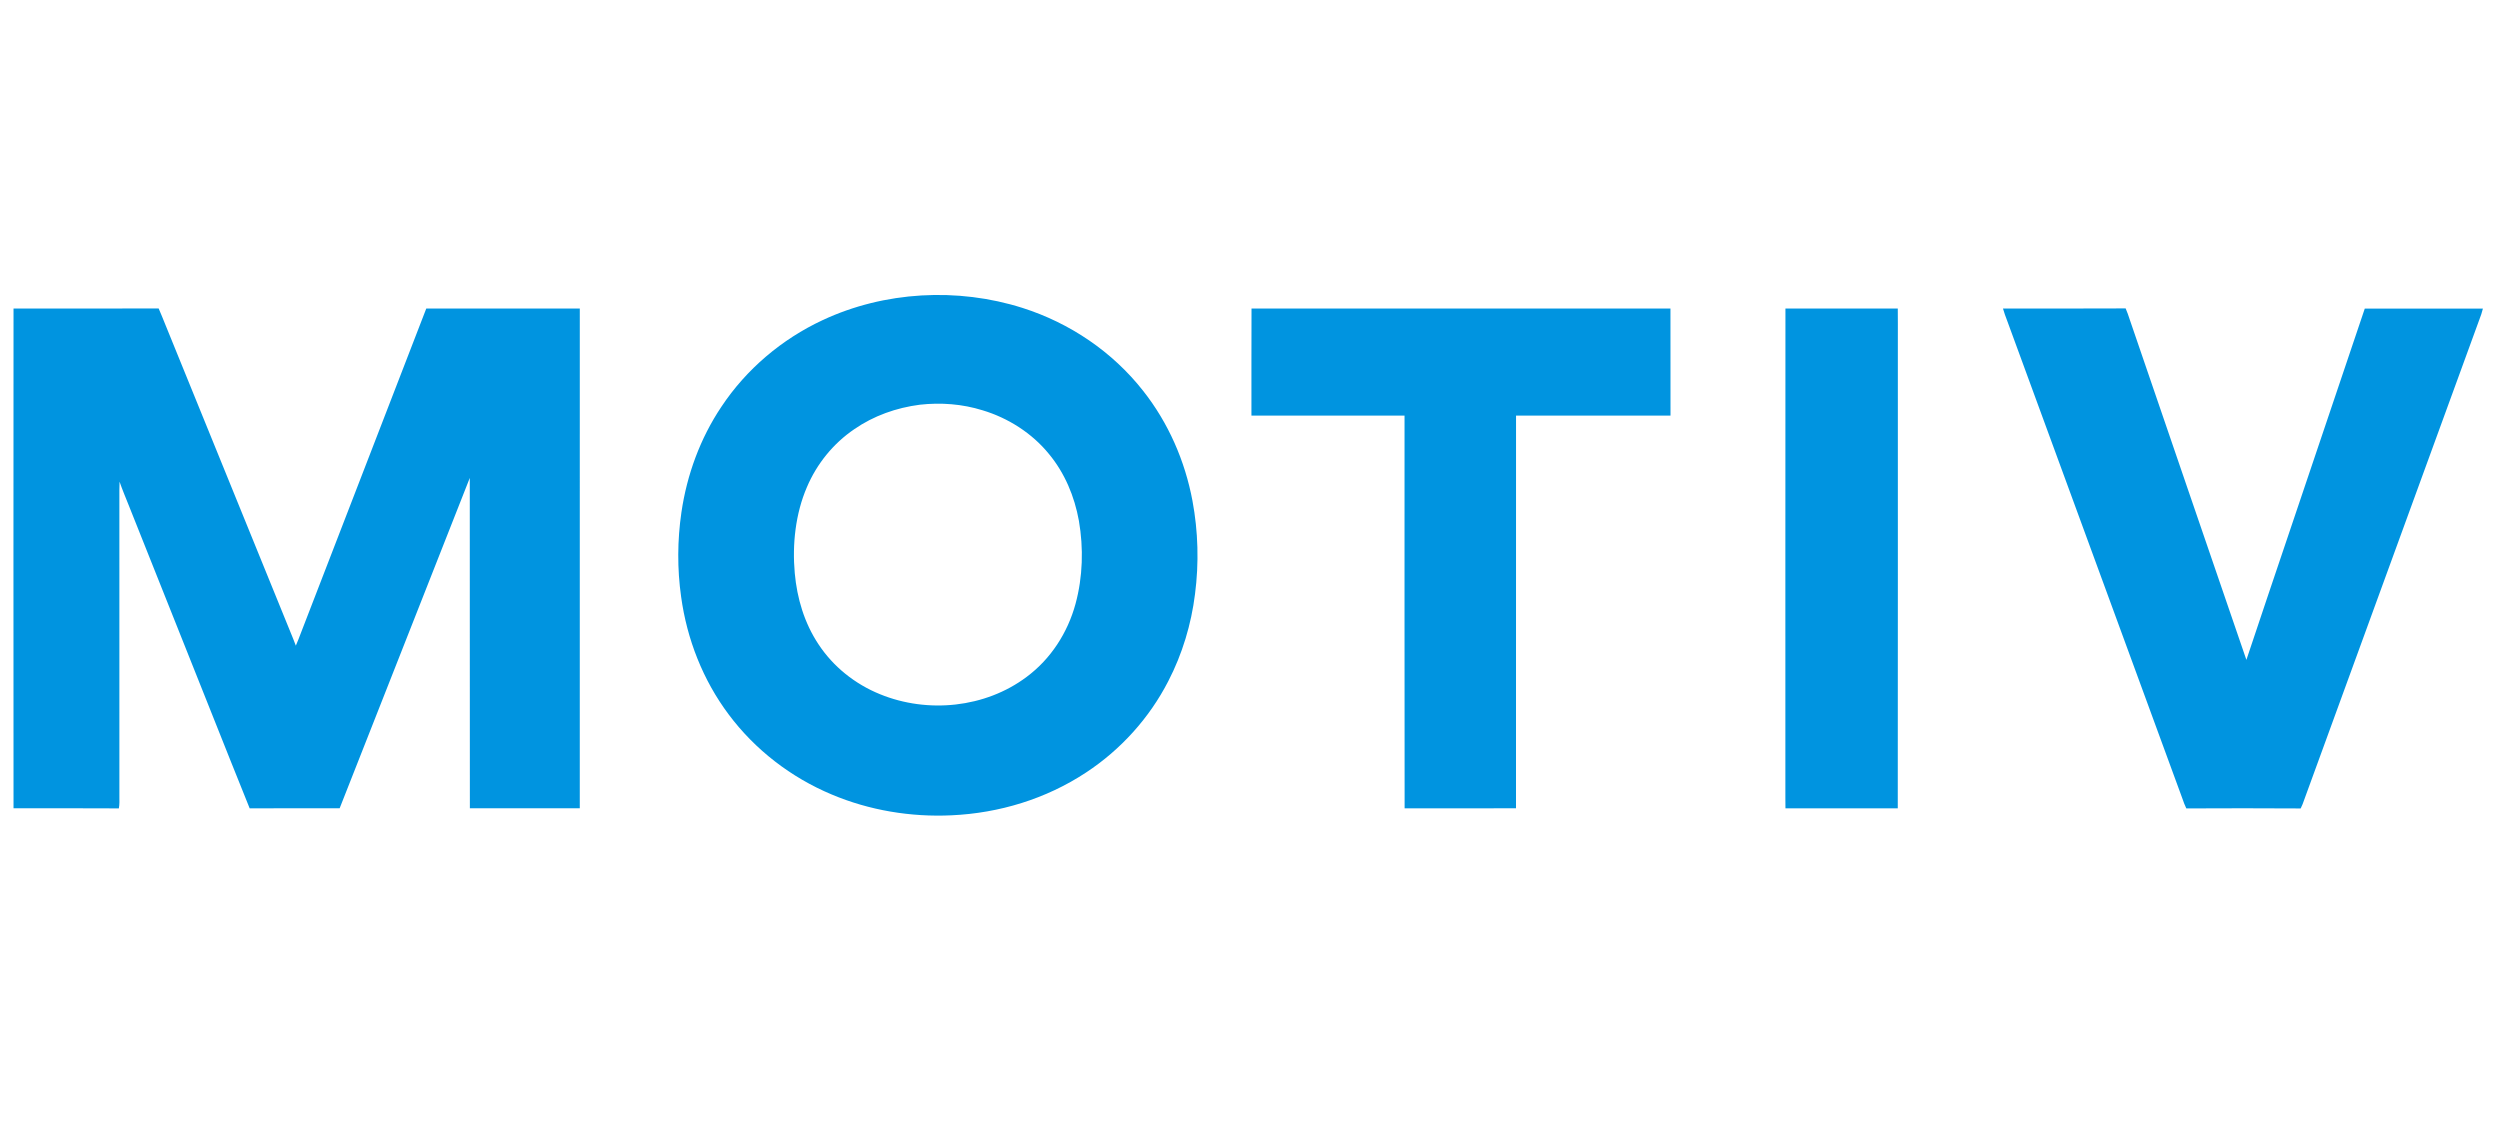
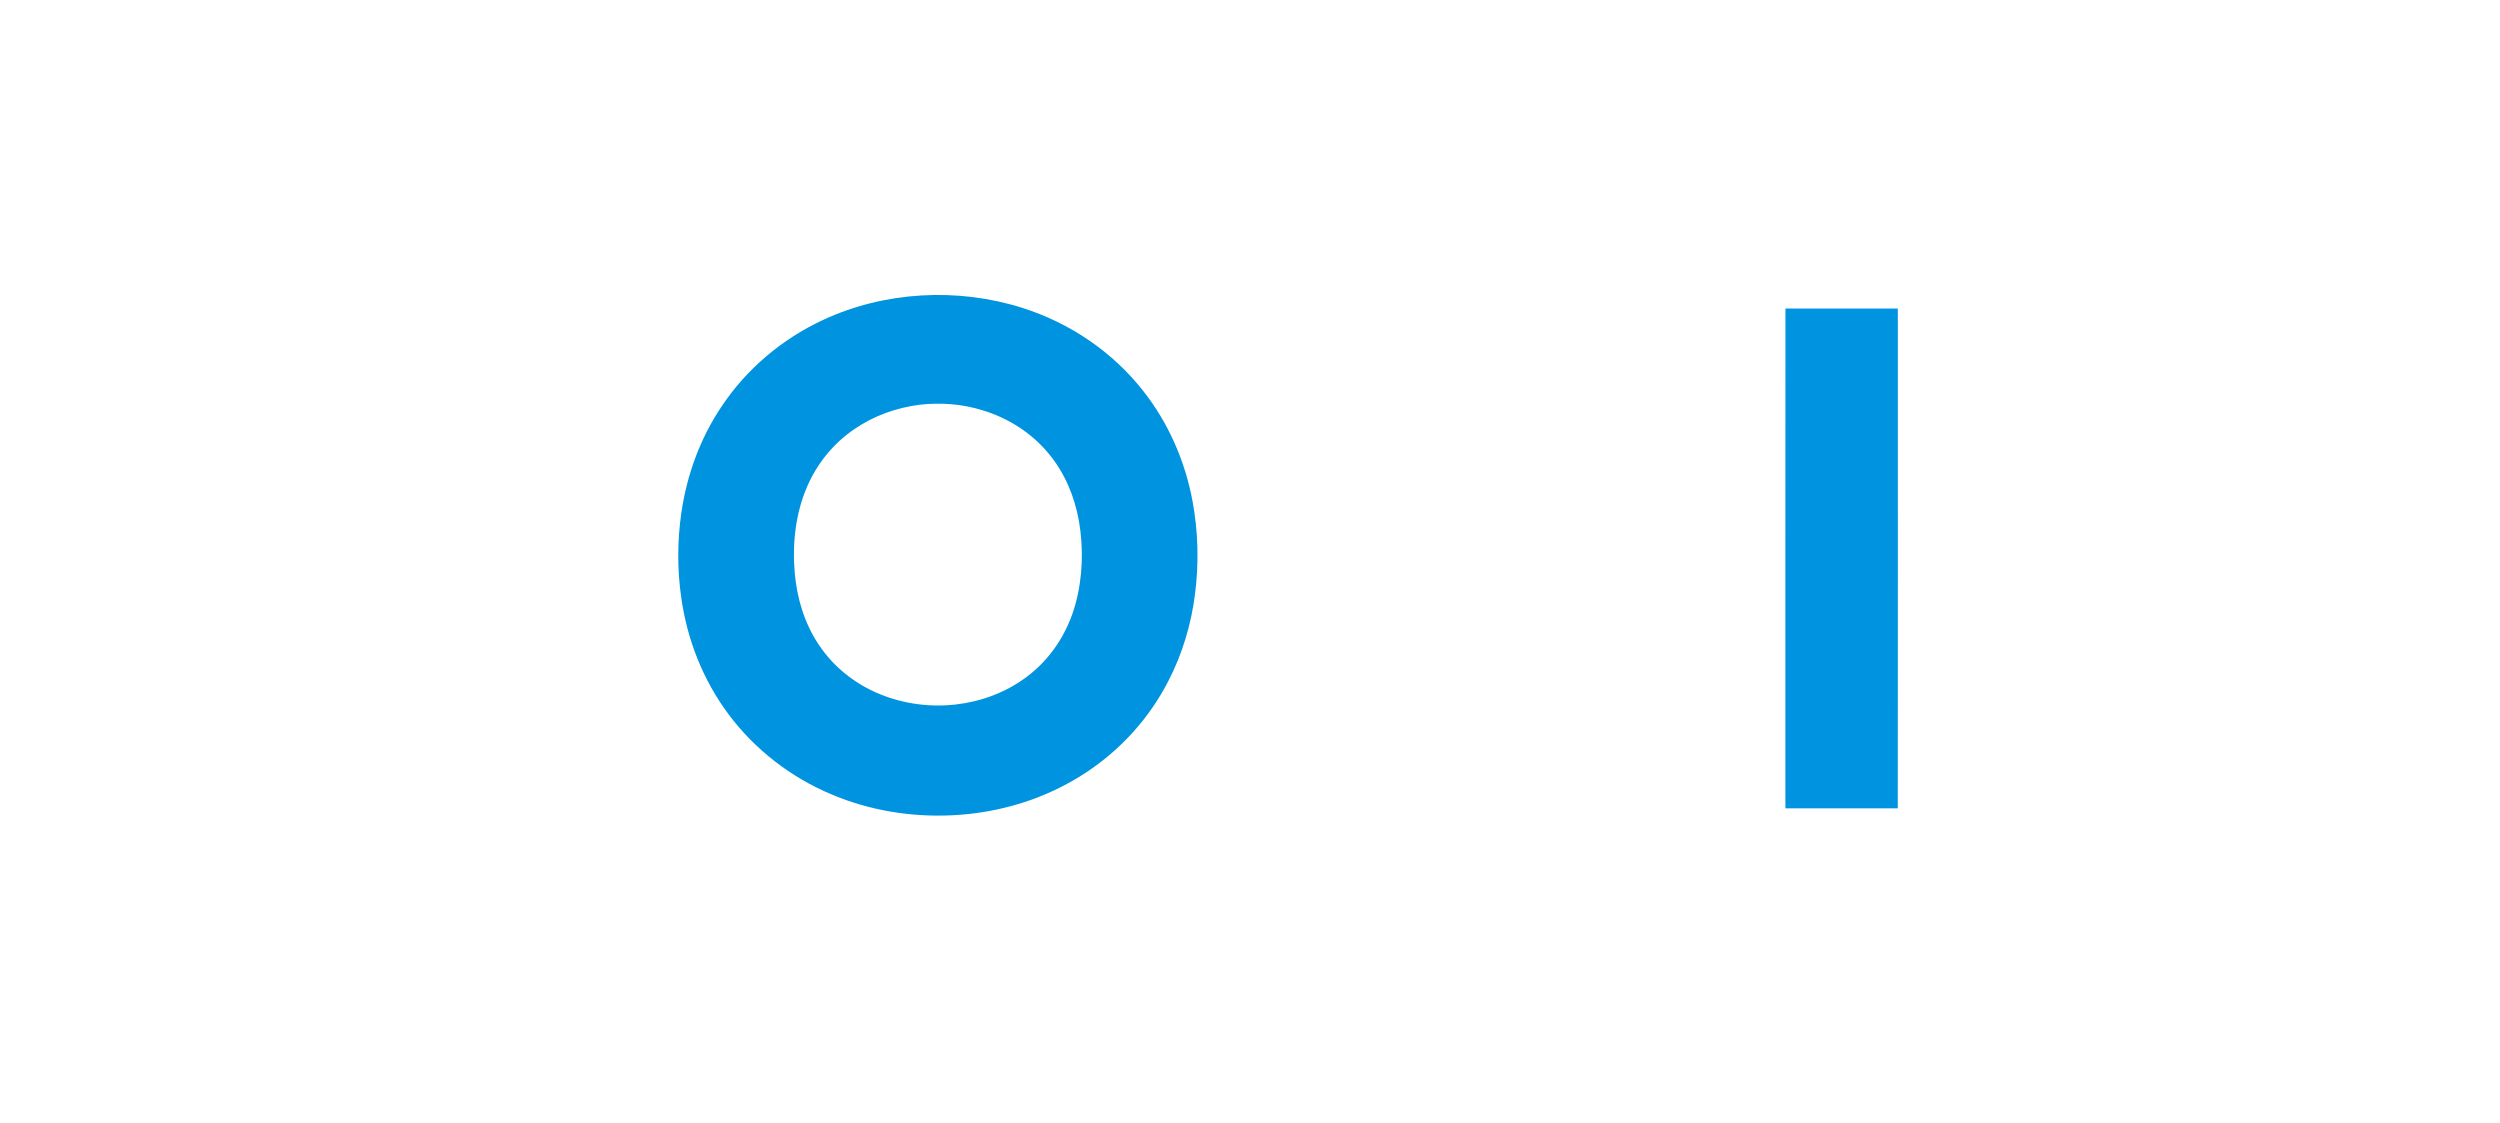
<svg xmlns="http://www.w3.org/2000/svg" id="Layer_1" viewBox="0 0 163.587 73.492">
  <defs>
    <style>.cls-1{fill:#0094e0;}</style>
  </defs>
-   <path class="cls-1" d="M.886,20.189c3.165-.002,6.331.004,9.496-.003.15.337.283.68.423,1.021,2.73,6.71,5.46,13.421,8.191,20.131.123.303.25.604.362.911.119-.27.223-.545.327-.82,2.737-7.08,5.473-14.161,8.209-21.242,3.348.001,6.697-.002,10.045.002.002,10.9.003,21.799-.001,32.699-2.397.003-4.794,0-7.192.001-.01-7.204.002-14.41-.006-21.615-2.838,7.204-5.673,14.413-8.515,21.615-1.963.002-3.926-.003-5.889.003-.854-2.093-1.677-4.202-2.52-6.3-1.789-4.489-3.579-8.977-5.368-13.466-.21-.534-.439-1.064-.625-1.607-.005.188-.011.378-.012.567.001,6.674,0,13.347.001,20.021.001.266.015.527-.035.79-2.297-.017-4.595-.003-6.892-.007-.007-10.9-.006-21.803,0-32.702h0Z" />
-   <path class="cls-1" d="M81.892,20.188c9.138.003,18.275.001,27.414.001.007,2.336.002,4.671.003,7.007-3.37,0-6.738-.001-10.107,0-.002,8.565.003,17.131-.003,25.695-2.43,0-4.859-.001-7.288.001-.011-8.564-.003-17.132-.005-25.695-3.339-.003-6.678,0-10.018-.002.003-2.336-.006-4.671.005-7.007h0Z" />
  <path class="cls-1" d="M116.83,20.188c2.451.002,4.901.002,7.351.001.009.685.003,1.372.004,2.057-.003,10.213.008,20.433-.005,30.645-2.45-.002-4.899-.002-7.349,0-.003-.204-.006-.409-.005-.613.003-10.695-.006-21.395.004-32.09h0Z" />
-   <path class="cls-1" d="M131.064,20.19c2.675-.008,5.352.009,8.027-.009.105.232.182.472.262.713,2.548,7.426,5.085,14.862,7.639,22.285.912-2.755,1.853-5.502,2.776-8.254,1.659-4.911,3.311-9.823,4.971-14.733,2.576-.003,5.153-.002,7.729,0-.058.246-.14.484-.232.719-3.855,10.569-7.711,21.138-11.565,31.707-.038.096-.081.19-.127.283-2.493-.016-4.989-.014-7.483-.002-.1-.208-.182-.422-.255-.641-3.824-10.429-7.65-20.858-11.473-31.287-.099-.257-.193-.516-.268-.78h0Z" />
  <path class="cls-1" d="M78.029,32.77c-.49-2.614-1.577-5.105-3.228-7.195-2.008-2.559-4.796-4.439-7.889-5.425-4.247-1.35-9.041-1.095-13.085.799-2.669,1.245-4.991,3.208-6.621,5.664-1.388,2.071-2.258,4.451-2.618,6.913-.266,1.825-.277,3.692-.02,5.518.381,2.782,1.427,5.455,3.113,7.706,1.725,2.311,4.079,4.121,6.737,5.235,2.462,1.041,5.18,1.491,7.846,1.364,3.119-.141,6.18-1.072,8.792-2.794,2.273-1.491,4.149-3.566,5.391-5.985.917-1.772,1.502-3.717,1.748-5.696.263-2.023.208-4.098-.167-6.105ZM70.378,39.509c-.514,1.894-1.619,3.608-3.199,4.783-2.709,2.034-6.483,2.408-9.597,1.133-1.633-.663-3.061-1.799-4.03-3.275-.92-1.389-1.397-2.993-1.547-4.644-.169-1.883.044-3.888.797-5.635.647-1.521,1.721-2.85,3.089-3.781,1.279-.887,2.763-1.41,4.303-1.608,1.377-.154,2.775-.047,4.099.365,1.674.502,3.238,1.498,4.344,2.858,1.039,1.254,1.674,2.778,1.961,4.374.309,1.791.257,3.673-.22,5.43Z" />
</svg>